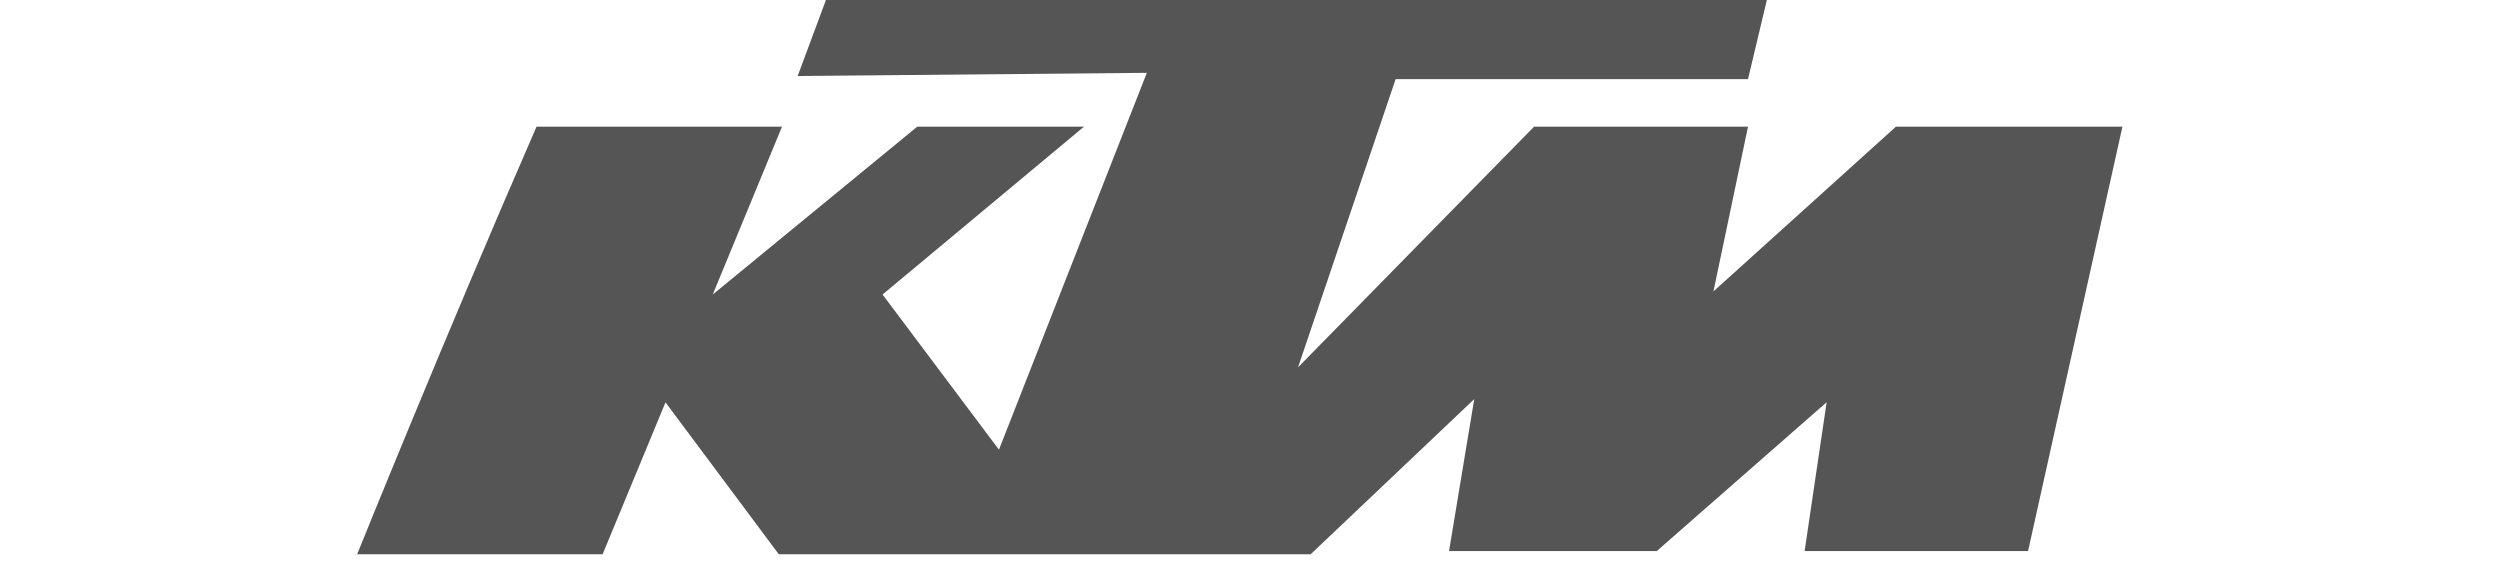
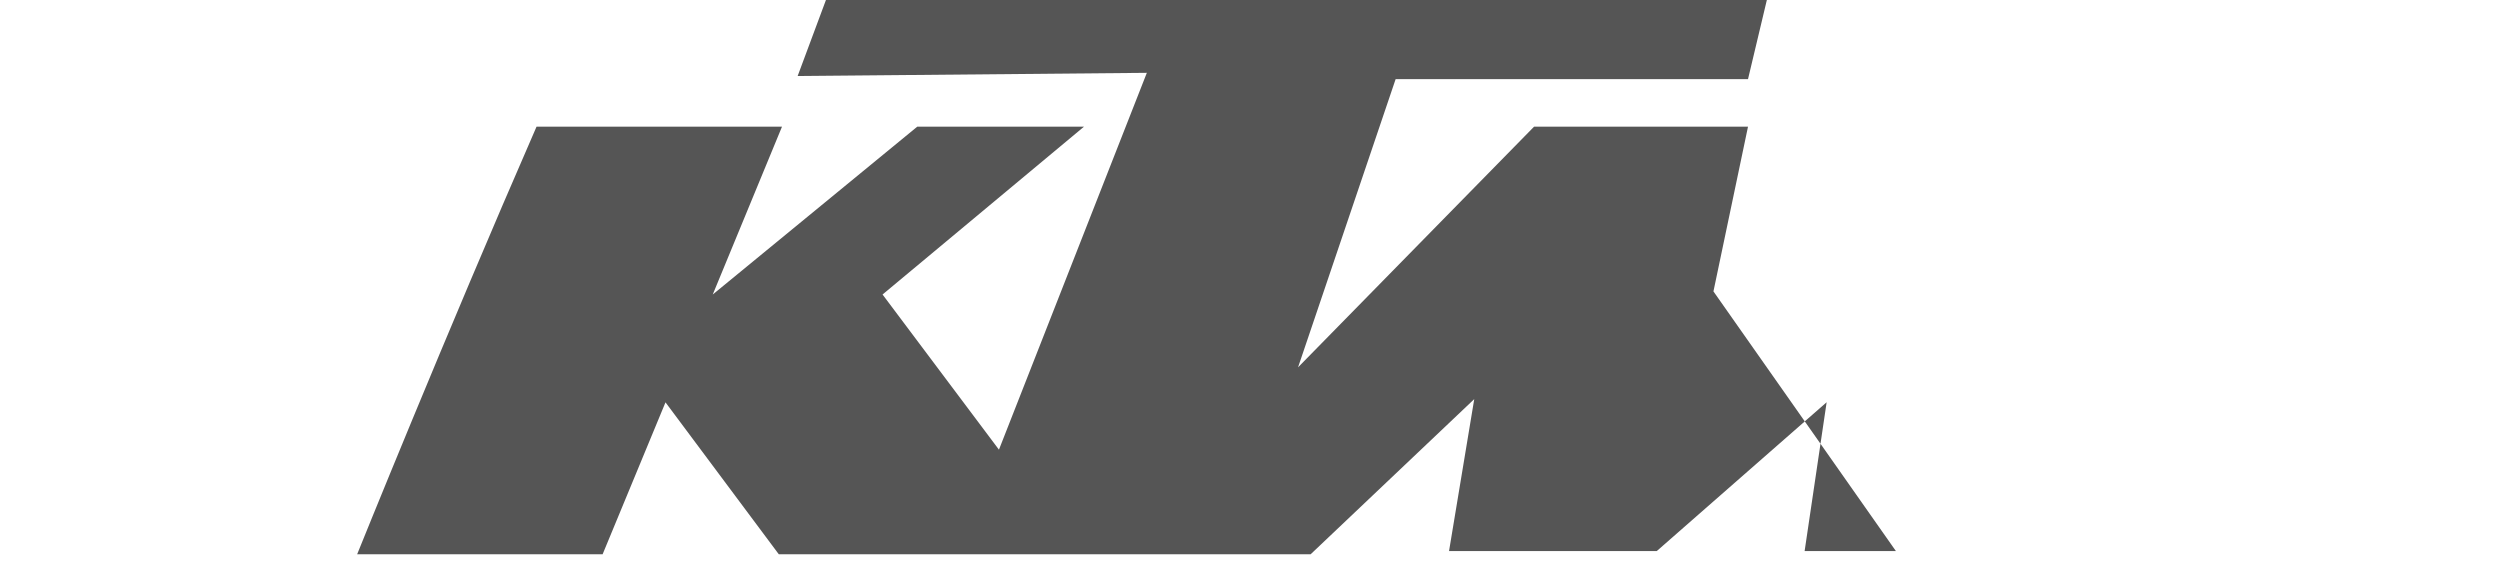
<svg xmlns="http://www.w3.org/2000/svg" width="87" height="20" viewBox="0 0 87 28" fill="none">
-   <path fill-rule="evenodd" clip-rule="evenodd" d="M0 27.005H11.959L15.023 19.602L20.544 27.005H46.453L54.425 19.445L53.197 26.849H63.316L71.594 19.597L70.521 26.849H81.407L86.005 6.172H74.969L66.079 14.197L67.763 6.172H57.339L45.841 17.896L50.595 3.856H67.763L68.681 0H22.84L21.461 3.704L38.474 3.548L31.269 21.908L25.598 14.348L35.411 6.172H27.288L17.325 14.348L20.699 6.172H8.74C4.292 16.362 0 27.005 0 27.005Z" fill="#555555" />
+   <path fill-rule="evenodd" clip-rule="evenodd" d="M0 27.005H11.959L15.023 19.602L20.544 27.005H46.453L54.425 19.445L53.197 26.849H63.316L71.594 19.597L70.521 26.849H81.407H74.969L66.079 14.197L67.763 6.172H57.339L45.841 17.896L50.595 3.856H67.763L68.681 0H22.84L21.461 3.704L38.474 3.548L31.269 21.908L25.598 14.348L35.411 6.172H27.288L17.325 14.348L20.699 6.172H8.74C4.292 16.362 0 27.005 0 27.005Z" fill="#555555" />
</svg>